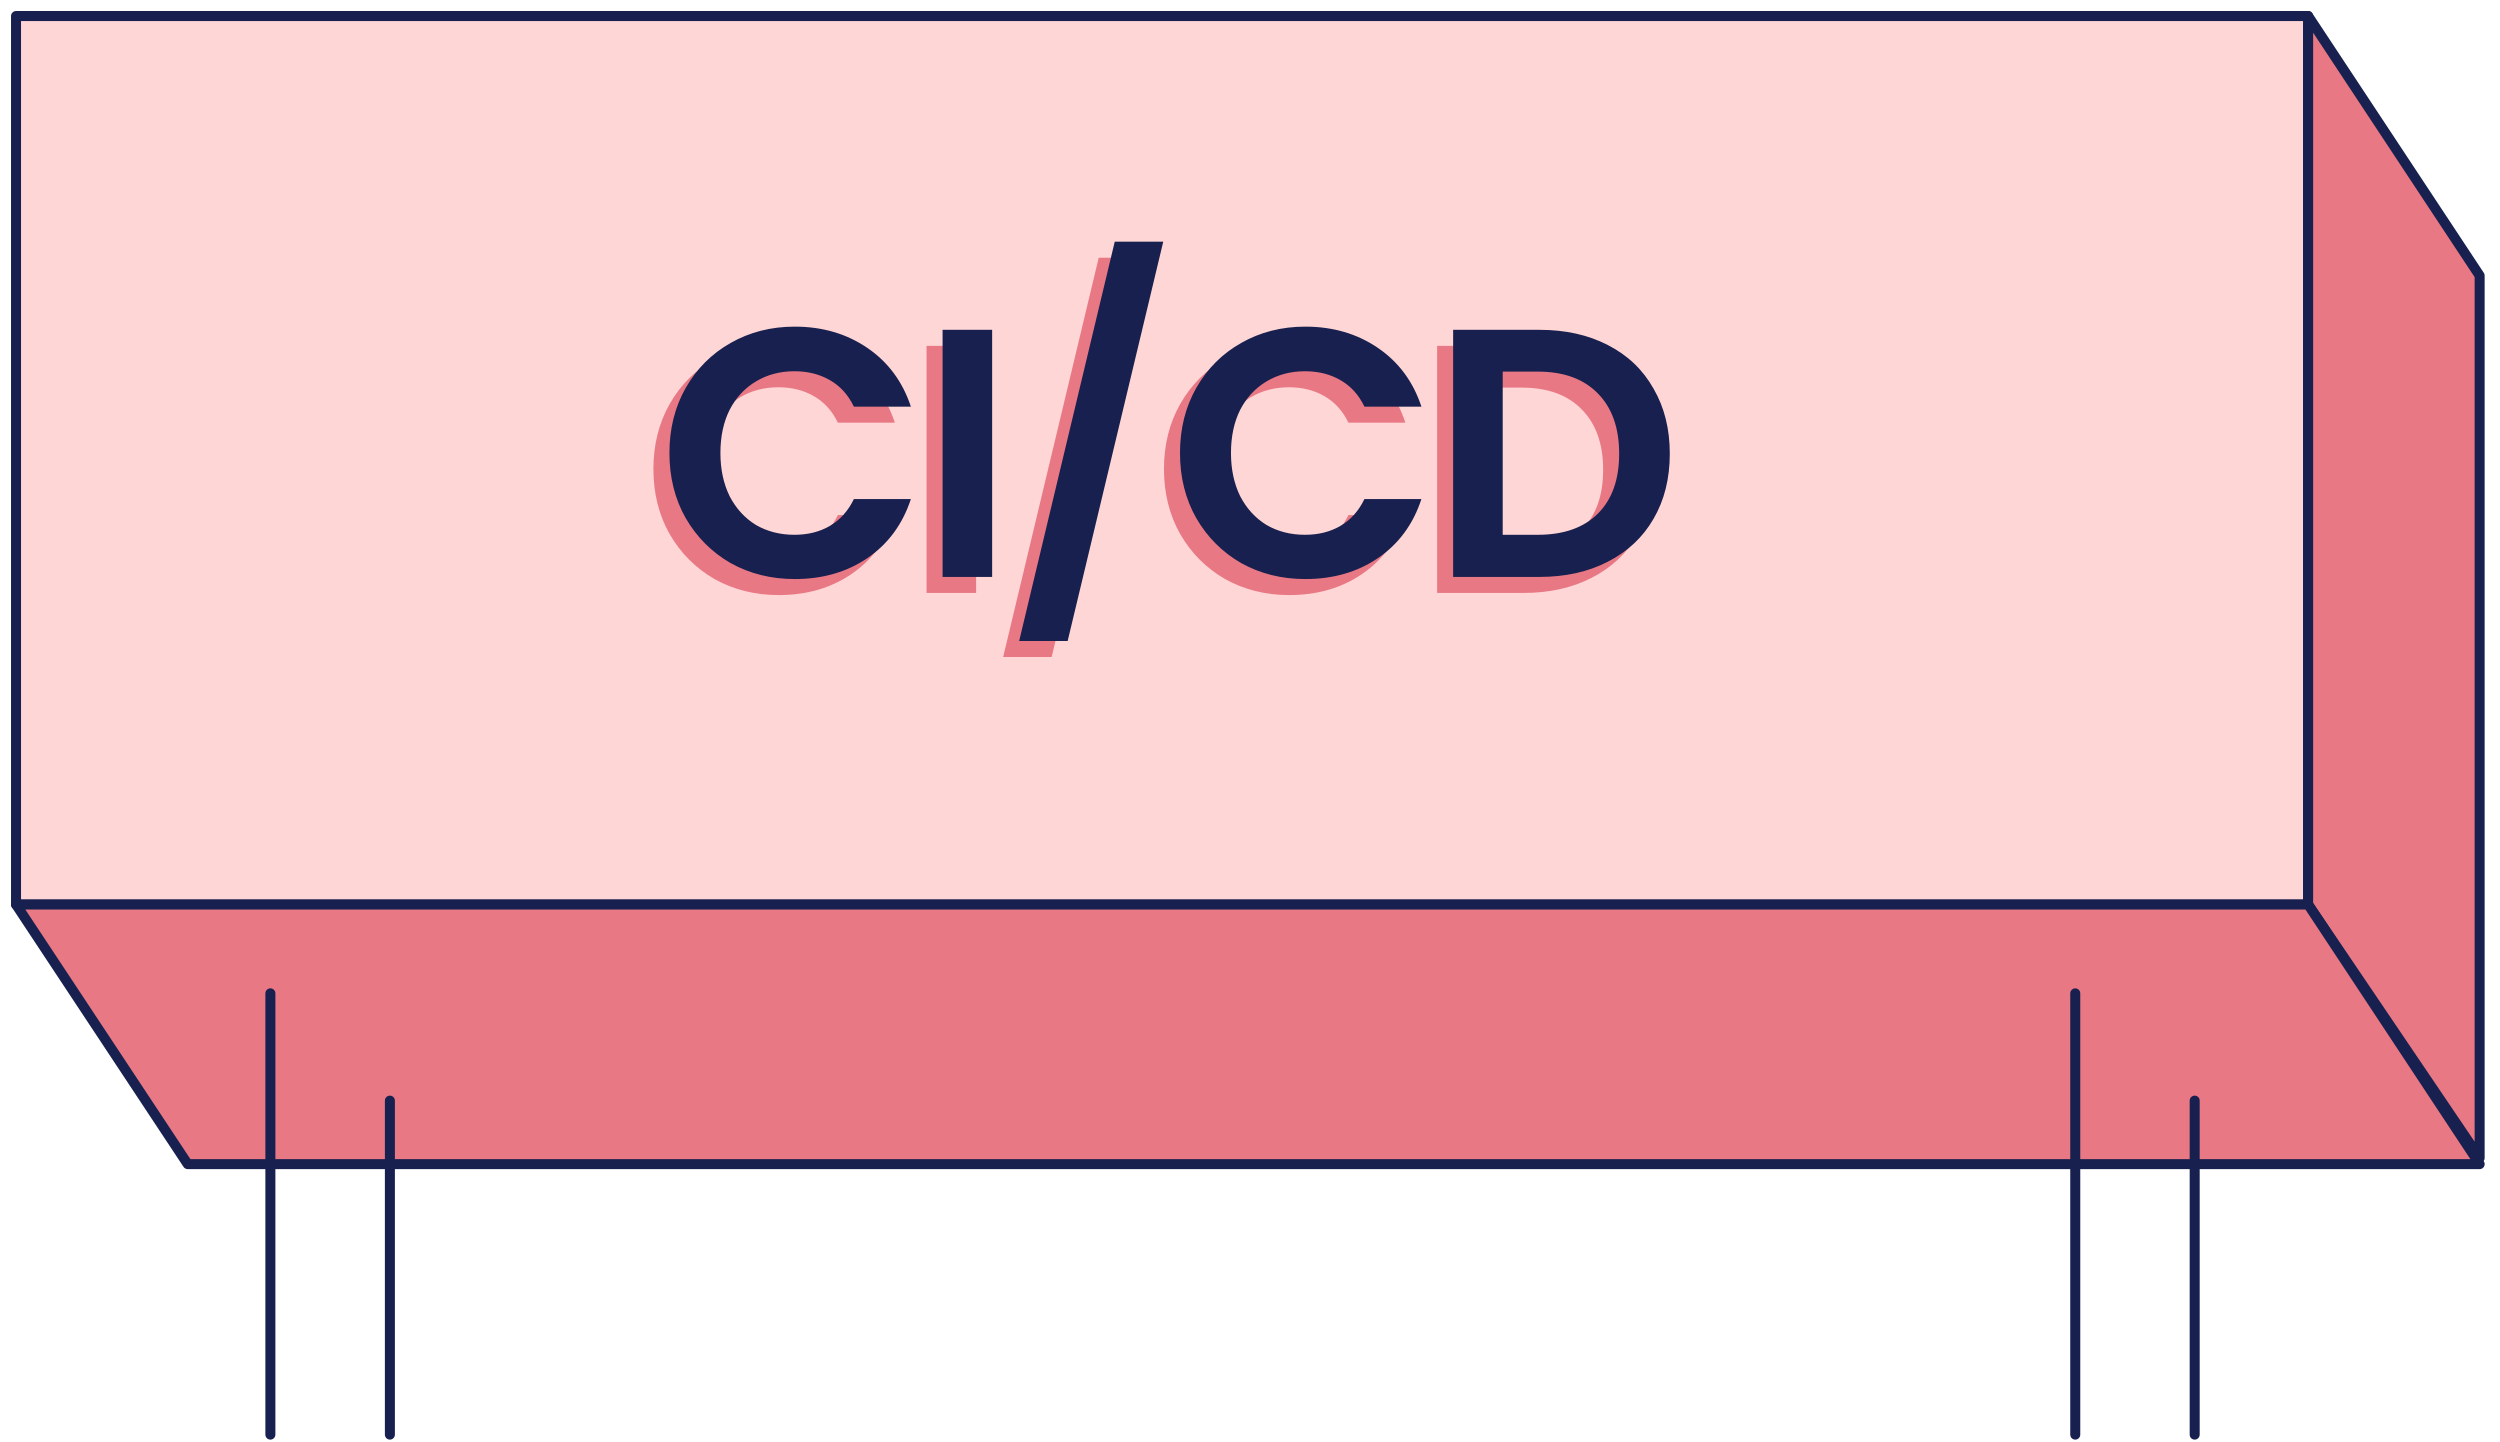
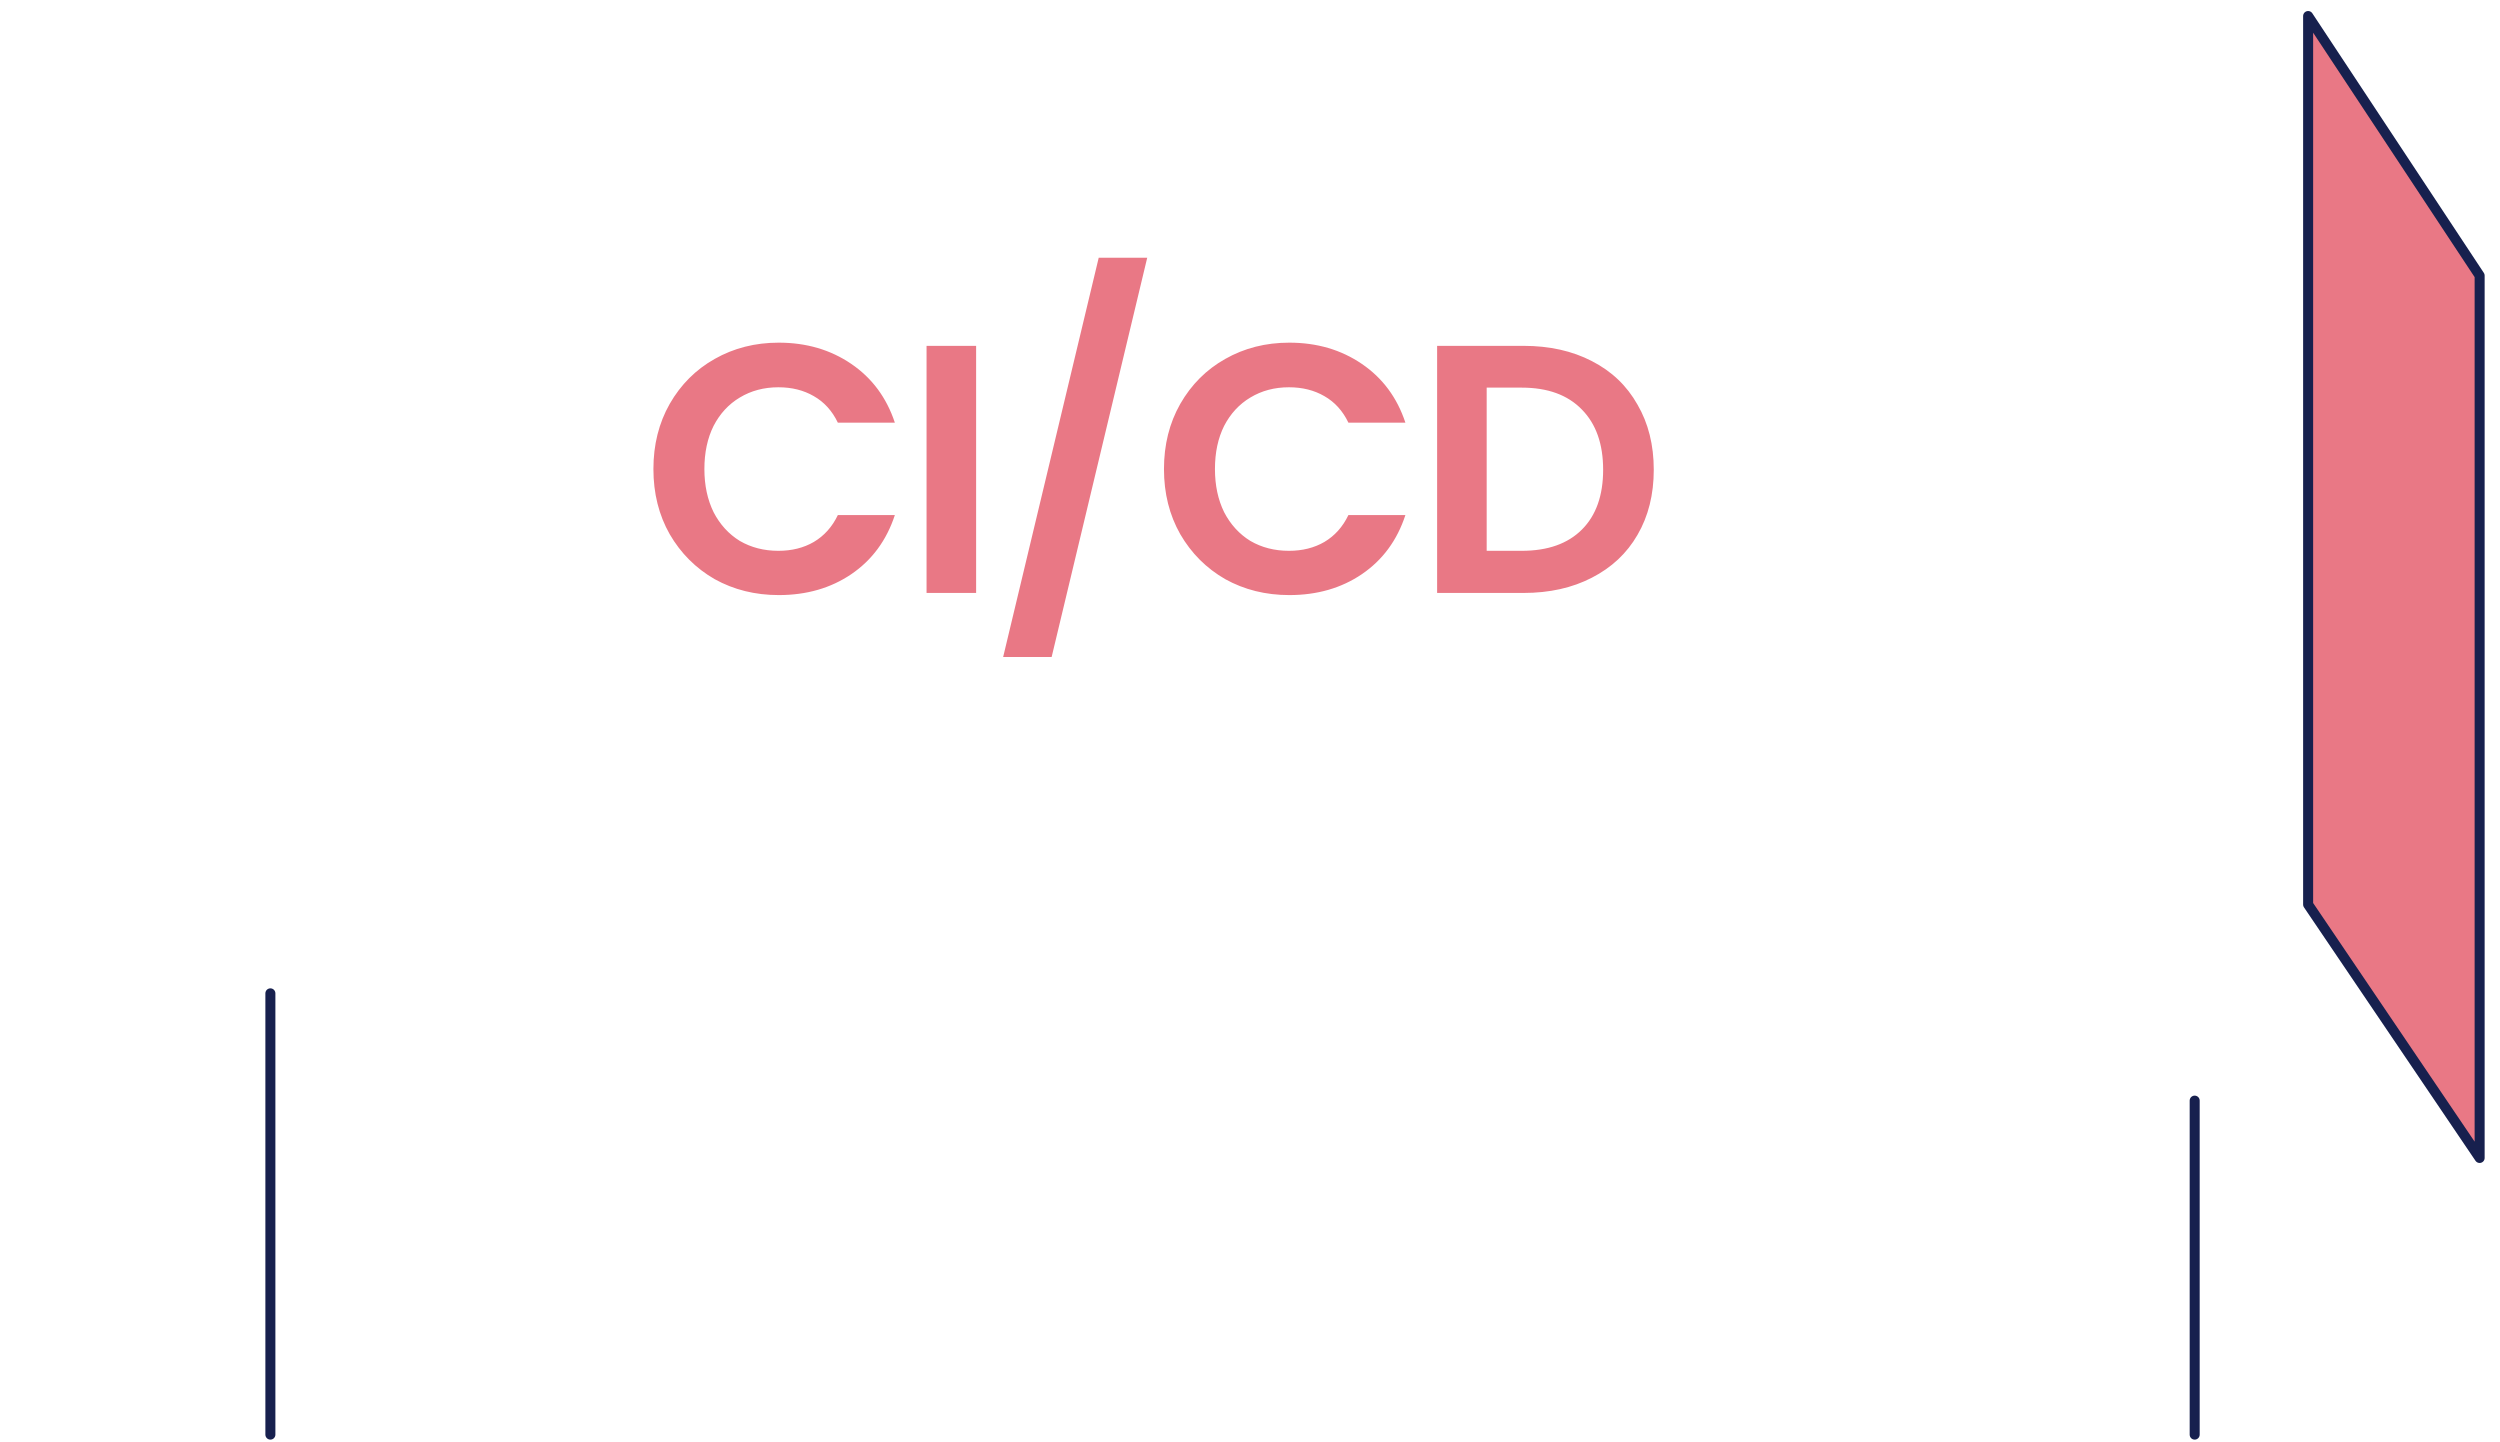
<svg xmlns="http://www.w3.org/2000/svg" width="156" height="90" viewBox="0 0 156 90" fill="none">
-   <path d="M144.028 1H1V56.443H144.028V1Z" fill="#FFD6D6" stroke="#17204E" stroke-width="0.625" stroke-linecap="round" stroke-linejoin="round" />
  <path d="M144.027 1L154.729 17.198V72.257L144.027 56.443V1Z" fill="#E97885" stroke="#17204E" stroke-width="0.625" stroke-linecap="round" stroke-linejoin="round" />
-   <path d="M144.028 56.443H1L11.713 72.641H154.731L144.028 56.443Z" fill="#E97885" stroke="#17204E" stroke-width="0.625" stroke-linecap="round" stroke-linejoin="round" />
  <path d="M16.872 61.985V89.52" stroke="#17204E" stroke-width="0.625" stroke-linecap="round" stroke-linejoin="round" />
-   <path d="M24.329 68.679V89.52" stroke="#17204E" stroke-width="0.625" stroke-linecap="round" stroke-linejoin="round" />
-   <path d="M129.496 61.985V89.52" stroke="#17204E" stroke-width="0.625" stroke-linecap="round" stroke-linejoin="round" />
  <path d="M136.948 68.679V89.52" stroke="#17204E" stroke-width="0.625" stroke-linecap="round" stroke-linejoin="round" />
  <path d="M40.773 29.268C40.773 27.752 41.112 26.397 41.789 25.204C42.481 23.996 43.417 23.061 44.595 22.398C45.788 21.721 47.12 21.382 48.593 21.382C50.316 21.382 51.825 21.824 53.121 22.708C54.417 23.591 55.323 24.814 55.839 26.375H52.282C51.929 25.638 51.428 25.086 50.78 24.718C50.147 24.35 49.41 24.166 48.571 24.166C47.673 24.166 46.87 24.379 46.163 24.806C45.471 25.219 44.926 25.808 44.529 26.573C44.146 27.339 43.954 28.238 43.954 29.268C43.954 30.285 44.146 31.183 44.529 31.963C44.926 32.729 45.471 33.326 46.163 33.753C46.87 34.165 47.673 34.371 48.571 34.371C49.41 34.371 50.147 34.187 50.78 33.819C51.428 33.436 51.929 32.877 52.282 32.14H55.839C55.323 33.716 54.417 34.946 53.121 35.829C51.84 36.698 50.331 37.133 48.593 37.133C47.12 37.133 45.788 36.801 44.595 36.139C43.417 35.461 42.481 34.526 41.789 33.333C41.112 32.14 40.773 30.785 40.773 29.268ZM60.91 21.581V37H57.817V21.581H60.91ZM71.587 16.081L65.622 40.998H62.596L68.56 16.081H71.587ZM72.632 29.268C72.632 27.752 72.971 26.397 73.648 25.204C74.34 23.996 75.275 23.061 76.454 22.398C77.646 21.721 78.979 21.382 80.452 21.382C82.175 21.382 83.684 21.824 84.98 22.708C86.276 23.591 87.182 24.814 87.697 26.375H84.141C83.787 25.638 83.287 25.086 82.639 24.718C82.005 24.35 81.269 24.166 80.43 24.166C79.531 24.166 78.729 24.379 78.022 24.806C77.33 25.219 76.785 25.808 76.387 26.573C76.004 27.339 75.813 28.238 75.813 29.268C75.813 30.285 76.004 31.183 76.387 31.963C76.785 32.729 77.33 33.326 78.022 33.753C78.729 34.165 79.531 34.371 80.43 34.371C81.269 34.371 82.005 34.187 82.639 33.819C83.287 33.436 83.787 32.877 84.141 32.14H87.697C87.182 33.716 86.276 34.946 84.98 35.829C83.699 36.698 82.19 37.133 80.452 37.133C78.979 37.133 77.646 36.801 76.454 36.139C75.275 35.461 74.34 34.526 73.648 33.333C72.971 32.14 72.632 30.785 72.632 29.268ZM95.066 21.581C96.686 21.581 98.107 21.898 99.329 22.531C100.567 23.164 101.516 24.07 102.179 25.248C102.857 26.412 103.195 27.766 103.195 29.313C103.195 30.859 102.857 32.214 102.179 33.377C101.516 34.526 100.567 35.417 99.329 36.05C98.107 36.683 96.686 37 95.066 37H89.676V21.581H95.066ZM94.956 34.371C96.576 34.371 97.827 33.929 98.711 33.046C99.595 32.162 100.036 30.918 100.036 29.313C100.036 27.707 99.595 26.456 98.711 25.557C97.827 24.644 96.576 24.188 94.956 24.188H92.769V34.371H94.956Z" fill="#E97885" />
-   <path d="M41.773 28.268C41.773 26.752 42.112 25.397 42.789 24.204C43.481 22.996 44.417 22.061 45.595 21.398C46.788 20.721 48.12 20.382 49.593 20.382C51.316 20.382 52.825 20.824 54.121 21.708C55.417 22.591 56.323 23.814 56.839 25.375H53.282C52.929 24.638 52.428 24.086 51.78 23.718C51.147 23.35 50.41 23.166 49.571 23.166C48.673 23.166 47.87 23.379 47.163 23.806C46.471 24.219 45.926 24.808 45.529 25.573C45.146 26.339 44.954 27.238 44.954 28.268C44.954 29.285 45.146 30.183 45.529 30.963C45.926 31.729 46.471 32.326 47.163 32.753C47.87 33.165 48.673 33.371 49.571 33.371C50.41 33.371 51.147 33.187 51.78 32.819C52.428 32.436 52.929 31.877 53.282 31.14H56.839C56.323 32.716 55.417 33.946 54.121 34.829C52.84 35.698 51.331 36.133 49.593 36.133C48.12 36.133 46.788 35.801 45.595 35.139C44.417 34.461 43.481 33.526 42.789 32.333C42.112 31.14 41.773 29.785 41.773 28.268ZM61.91 20.581V36H58.817V20.581H61.91ZM72.587 15.081L66.622 39.998H63.596L69.56 15.081H72.587ZM73.632 28.268C73.632 26.752 73.971 25.397 74.648 24.204C75.34 22.996 76.275 22.061 77.454 21.398C78.646 20.721 79.979 20.382 81.452 20.382C83.175 20.382 84.684 20.824 85.98 21.708C87.276 22.591 88.182 23.814 88.697 25.375H85.141C84.787 24.638 84.287 24.086 83.639 23.718C83.005 23.35 82.269 23.166 81.43 23.166C80.531 23.166 79.729 23.379 79.022 23.806C78.33 24.219 77.785 24.808 77.387 25.573C77.004 26.339 76.813 27.238 76.813 28.268C76.813 29.285 77.004 30.183 77.387 30.963C77.785 31.729 78.33 32.326 79.022 32.753C79.729 33.165 80.531 33.371 81.43 33.371C82.269 33.371 83.005 33.187 83.639 32.819C84.287 32.436 84.787 31.877 85.141 31.14H88.697C88.182 32.716 87.276 33.946 85.98 34.829C84.699 35.698 83.19 36.133 81.452 36.133C79.979 36.133 78.646 35.801 77.454 35.139C76.275 34.461 75.34 33.526 74.648 32.333C73.971 31.14 73.632 29.785 73.632 28.268ZM96.066 20.581C97.686 20.581 99.107 20.898 100.329 21.531C101.567 22.164 102.516 23.07 103.179 24.248C103.857 25.412 104.195 26.766 104.195 28.313C104.195 29.859 103.857 31.214 103.179 32.377C102.516 33.526 101.567 34.417 100.329 35.05C99.107 35.683 97.686 36 96.066 36H90.676V20.581H96.066ZM95.956 33.371C97.576 33.371 98.827 32.929 99.711 32.046C100.595 31.162 101.036 29.918 101.036 28.313C101.036 26.707 100.595 25.456 99.711 24.557C98.827 23.644 97.576 23.188 95.956 23.188H93.769V33.371H95.956Z" fill="#17204E" />
</svg>